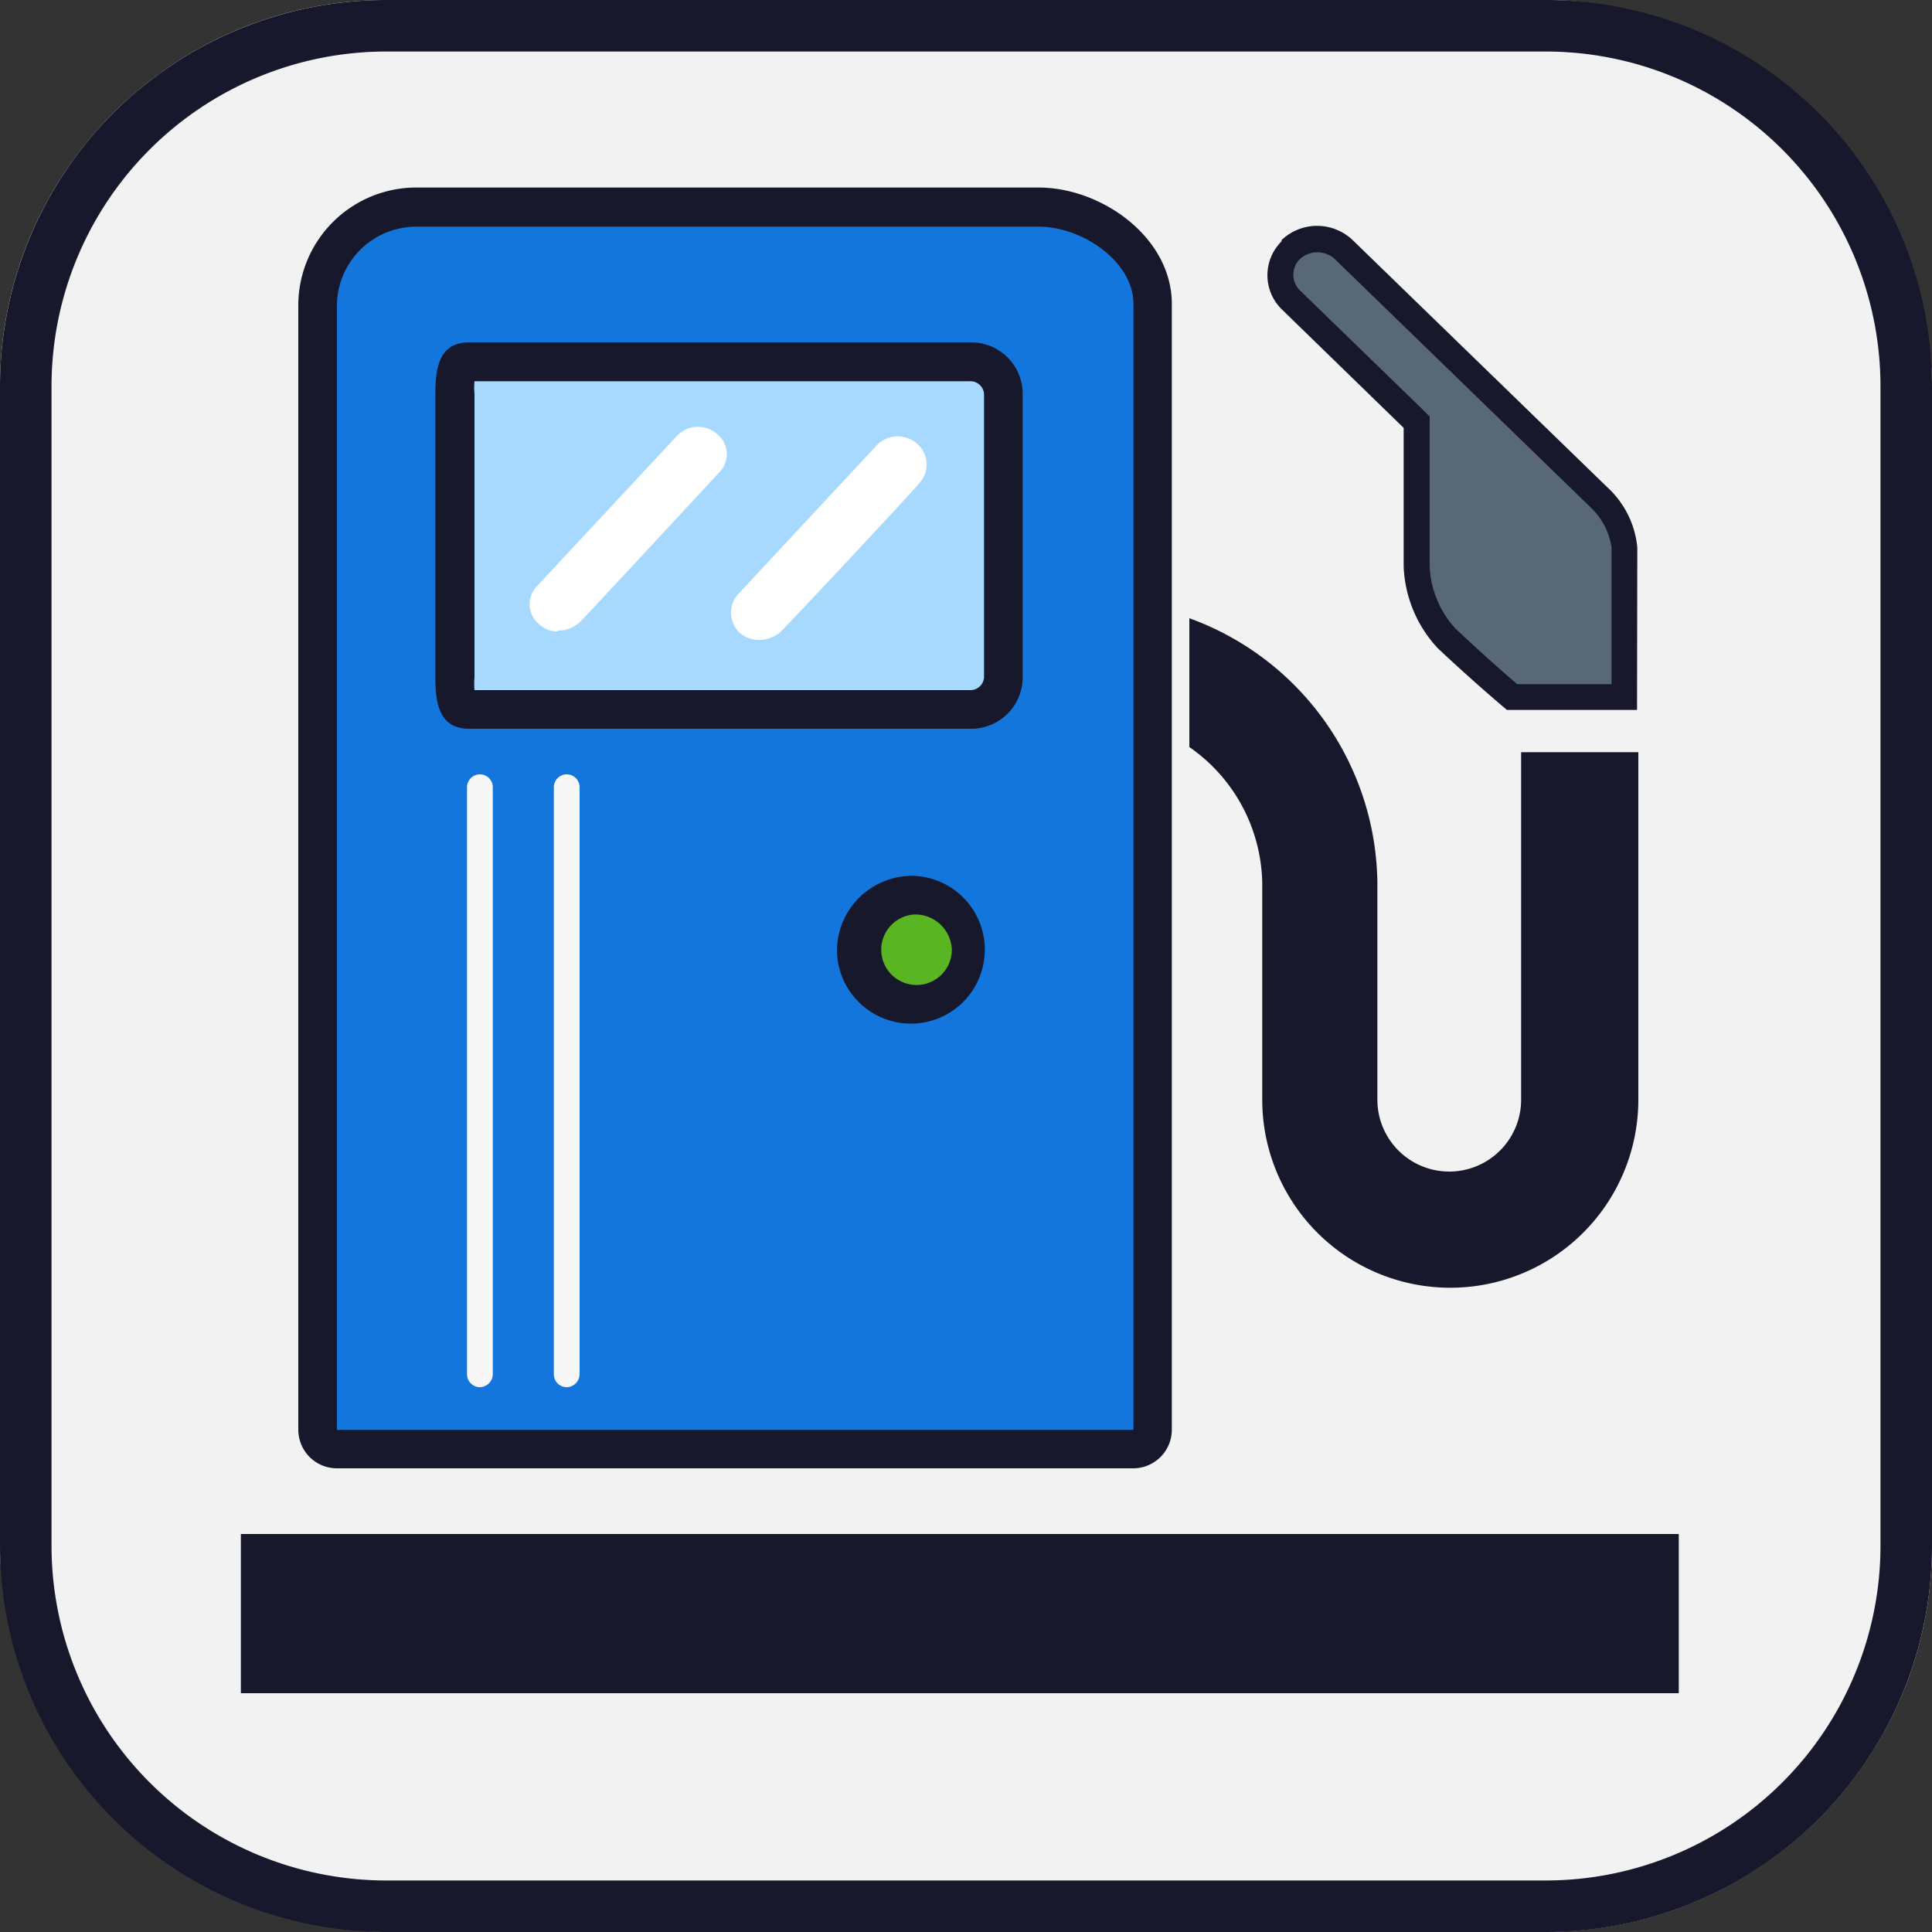
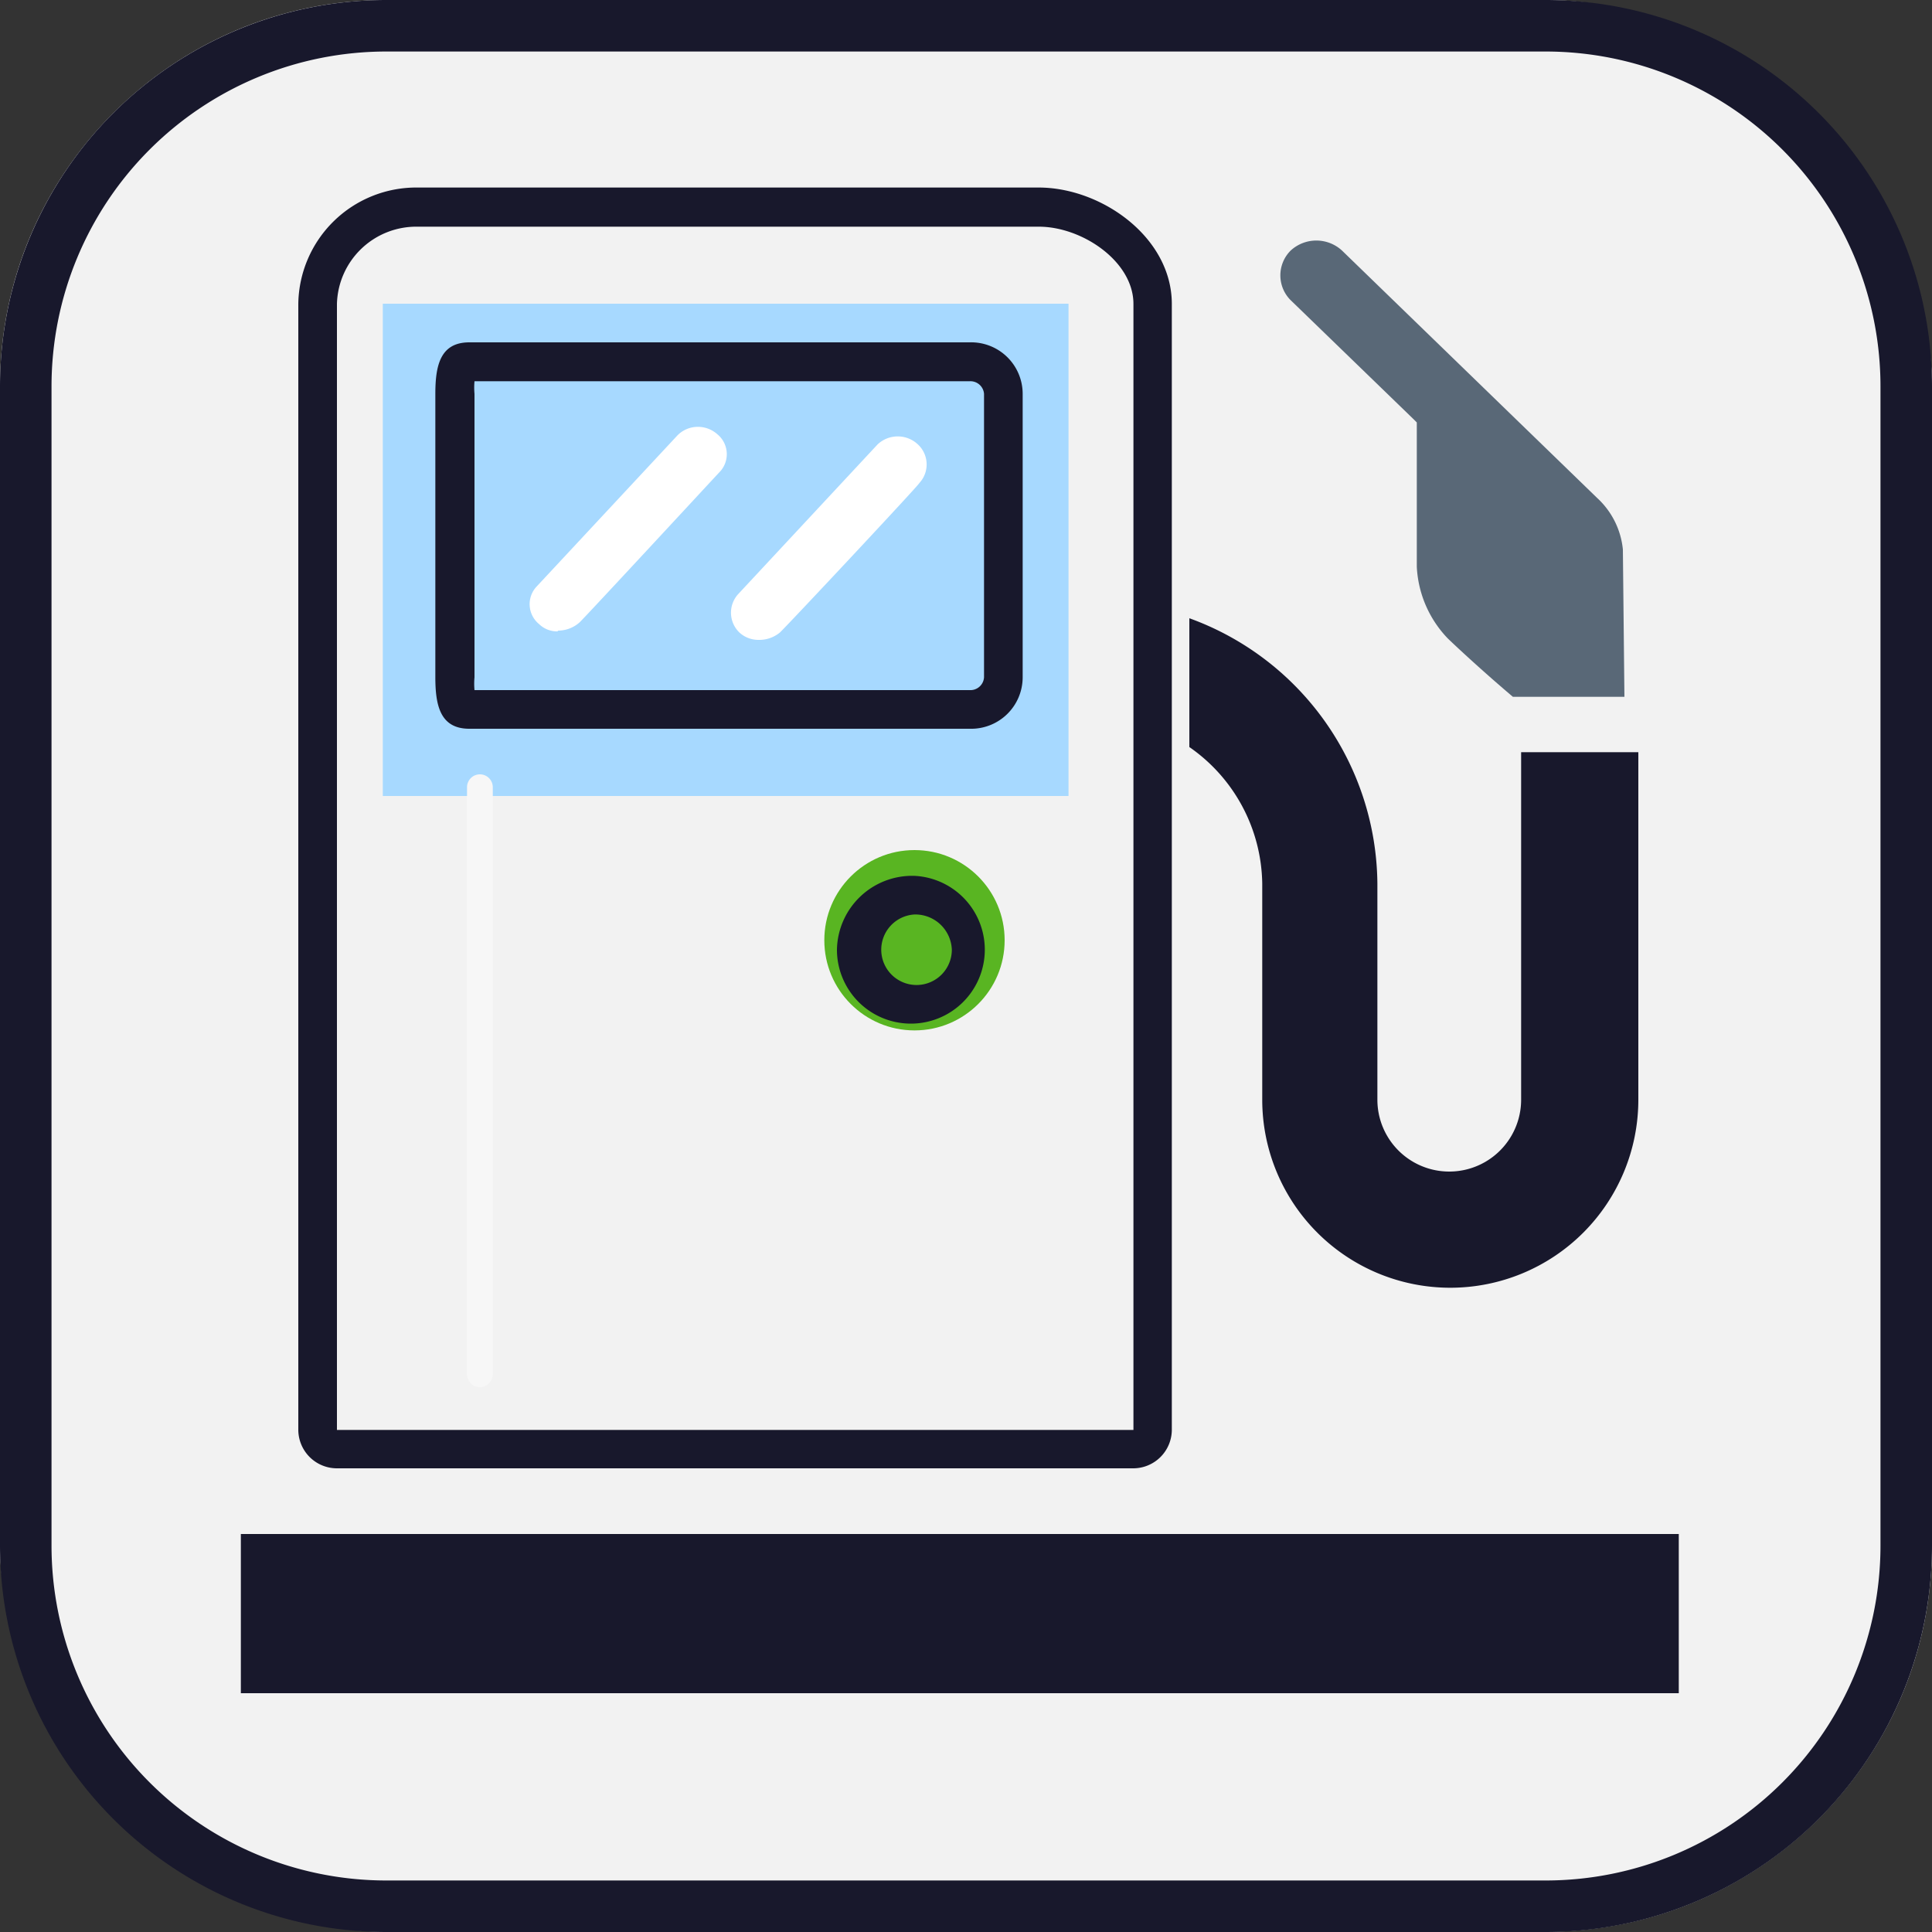
<svg xmlns="http://www.w3.org/2000/svg" viewBox="0 0 75 75">
  <rect x="0" y="0" width="75" height="75" fill="#333333" stroke="none" />
  <defs>
    <style>.cls-1{fill:#f2f2f2;}.cls-2{fill:#18182c;}.cls-3{fill:#a7d9ff;}.cls-4{fill:#59b522;}.cls-5{fill:#1276dc;}.cls-6{fill:#596877;}.cls-7{fill:#fff;}.cls-8{fill:#f7f7f7;}</style>
  </defs>
  <g id="Layer_2" data-name="Layer 2">
    <g id="transactions">
      <g id="icon-transactions-gas-station">
        <g id="Rectangle_1139-2" data-name="Rectangle 1139-2">
          <rect class="cls-1" width="75" height="74.99" rx="15" />
        </g>
        <g id="Rectangle_1140" data-name="Rectangle 1140">
          <path class="cls-2" d="M60,75H15A15,15,0,0,1,0,60V15A15,15,0,0,1,15,0H60A15,15,0,0,1,75,15V60A15,15,0,0,1,60,75ZM15,2A13,13,0,0,0,2,15V60A13,13,0,0,0,15,73H60A13,13,0,0,0,73,60V15A13,13,0,0,0,60,2Z" />
        </g>
        <g id="Path_56929" data-name="Path 56929">
          <path class="cls-2" d="M9.35,59.55v6.18H65.17V59.55Z" />
        </g>
        <g id="Rectangle_1068" data-name="Rectangle 1068">
          <rect class="cls-3" x="14.86" y="11.79" width="26.62" height="19.11" />
        </g>
        <g id="Ellipse_531" data-name="Ellipse 531">
          <circle class="cls-4" cx="35.5" cy="36.5" r="3.5" />
        </g>
        <g id="Path_56939" data-name="Path 56939">
          <g id="Path_58311" data-name="Path 58311">
-             <path class="cls-5" d="M44.74,56.26H12.33V11.8A3.82,3.82,0,0,1,16.2,8H40.32a4.83,4.83,0,0,1,2.94,1,3.55,3.55,0,0,1,1.48,2.73Zm-9.25-21.5a2.12,2.12,0,1,0,2.2,2.12,2.17,2.17,0,0,0-2.2-2.12ZM18.22,14c-.33,0-.38.1-.42.19a2.73,2.73,0,0,0-.15,1.06v11c0,1.26.26,1.26.57,1.26H37.64A1.28,1.28,0,0,0,39,26.29v-11A1.27,1.27,0,0,0,37.64,14Z" />
-           </g>
+             </g>
          <g id="Path_58312" data-name="Path 58312">
            <path class="cls-2" d="M44,55.51V11.8c0-1.66-2-3-3.67-3H16.2a3.08,3.08,0,0,0-3.12,3V55.51H44M35.49,34a2.87,2.87,0,1,1-3,2.87A2.92,2.92,0,0,1,35.48,34h0M18.22,13.29H37.64a2,2,0,0,1,2.06,2v11a2,2,0,0,1-2.06,2H18.22c-1.13,0-1.32-.9-1.32-2v-11c0-1.1.19-2,1.32-2M44,57H13.08a1.5,1.5,0,0,1-1.5-1.5V11.8A4.58,4.58,0,0,1,16.2,7.28H40.32c2.44,0,5.17,1.93,5.17,4.52V55.51A1.5,1.5,0,0,1,44,57Zm-8.5-21.5a1.37,1.37,0,1,0,1.45,1.37,1.42,1.42,0,0,0-1.45-1.37ZM18.42,26.79H37.64a.53.53,0,0,0,.56-.5v-11a.53.53,0,0,0-.56-.49H18.42a2.68,2.68,0,0,0,0,.49v11a2.75,2.75,0,0,0,0,.5Z" />
          </g>
        </g>
        <g id="Path_56930" data-name="Path 56930">
          <g id="Path_58313" data-name="Path 58313">
            <path class="cls-6" d="M63.06,27.05H58.73c-1.29-1.09-2.5-2.23-2.56-2.3A4.32,4.32,0,0,1,55,22v-5.6l-.15-.15L50.1,11.65a1.36,1.36,0,0,1,0-1.92s0,0,0,0a1.47,1.47,0,0,1,2,0l9.9,9.6h0a3.13,3.13,0,0,1,1,2Z" />
          </g>
          <g id="Path_58314" data-name="Path 58314">
-             <path class="cls-2" d="M62.56,26.55V21.26a2.68,2.68,0,0,0-.85-1.6h0l-9.89-9.6a1,1,0,0,0-1.36,0,.85.85,0,0,0,0,1.21l0,0,4.74,4.6.3.3V22a3.81,3.81,0,0,0,1,2.4c.09.08,1.19,1.13,2.4,2.16h3.65m1,1H58.5v0c-1.38-1.16-2.68-2.39-2.68-2.39A4.93,4.93,0,0,1,54.49,22V16.61L49.75,12a1.85,1.85,0,0,1,0-2.63l0-.05a2,2,0,0,1,2.76,0l9.89,9.6a3.63,3.63,0,0,1,1.16,2.33Z" />
-           </g>
+             </g>
        </g>
        <g id="Path_56940" data-name="Path 56940">
          <path class="cls-2" d="M46.17,29A6.56,6.56,0,0,1,49,34.29v8.4a7.3,7.3,0,0,0,14.6,0V29.2H59.05V42.69a2.79,2.79,0,0,1-5.58,0v-8.4A11.06,11.06,0,0,0,46.17,24Z" />
        </g>
        <g id="Path_56931" data-name="Path 56931">
          <path class="cls-7" d="M29.43,24.84a1.09,1.09,0,0,1-.72-.28,1.07,1.07,0,0,1-.06-1.49l0,0,5.42-5.82a1.14,1.14,0,0,1,1.56,0,1.06,1.06,0,0,1,.06,1.5h0l0,0c0,.06-5,5.4-5.41,5.8A1.26,1.26,0,0,1,29.43,24.84Zm-7.79-.33a1,1,0,0,1-.71-.28,1,1,0,0,1-.08-1.48l0,0L26.3,16.9a1.11,1.11,0,0,1,.79-.33,1.13,1.13,0,0,1,.76.29,1,1,0,0,1,.07,1.48h0l0,0c-.06.06-5,5.4-5.41,5.81a1.25,1.25,0,0,1-.84.33Z" />
        </g>
        <g id="Path_56943" data-name="Path 56943">
-           <path class="cls-8" d="M22,53.85a.5.5,0,0,1-.5-.5V30.56a.5.5,0,0,1,.5-.5.5.5,0,0,1,.5.5V53.35A.51.51,0,0,1,22,53.85Z" />
-         </g>
+           </g>
        <g id="Path_56944" data-name="Path 56944">
          <path class="cls-8" d="M18.63,53.85a.5.5,0,0,1-.5-.5V30.56a.5.5,0,0,1,.5-.5.5.5,0,0,1,.5.5V53.35A.51.51,0,0,1,18.63,53.85Z" />
        </g>
      </g>
    </g>
  </g>
</svg>